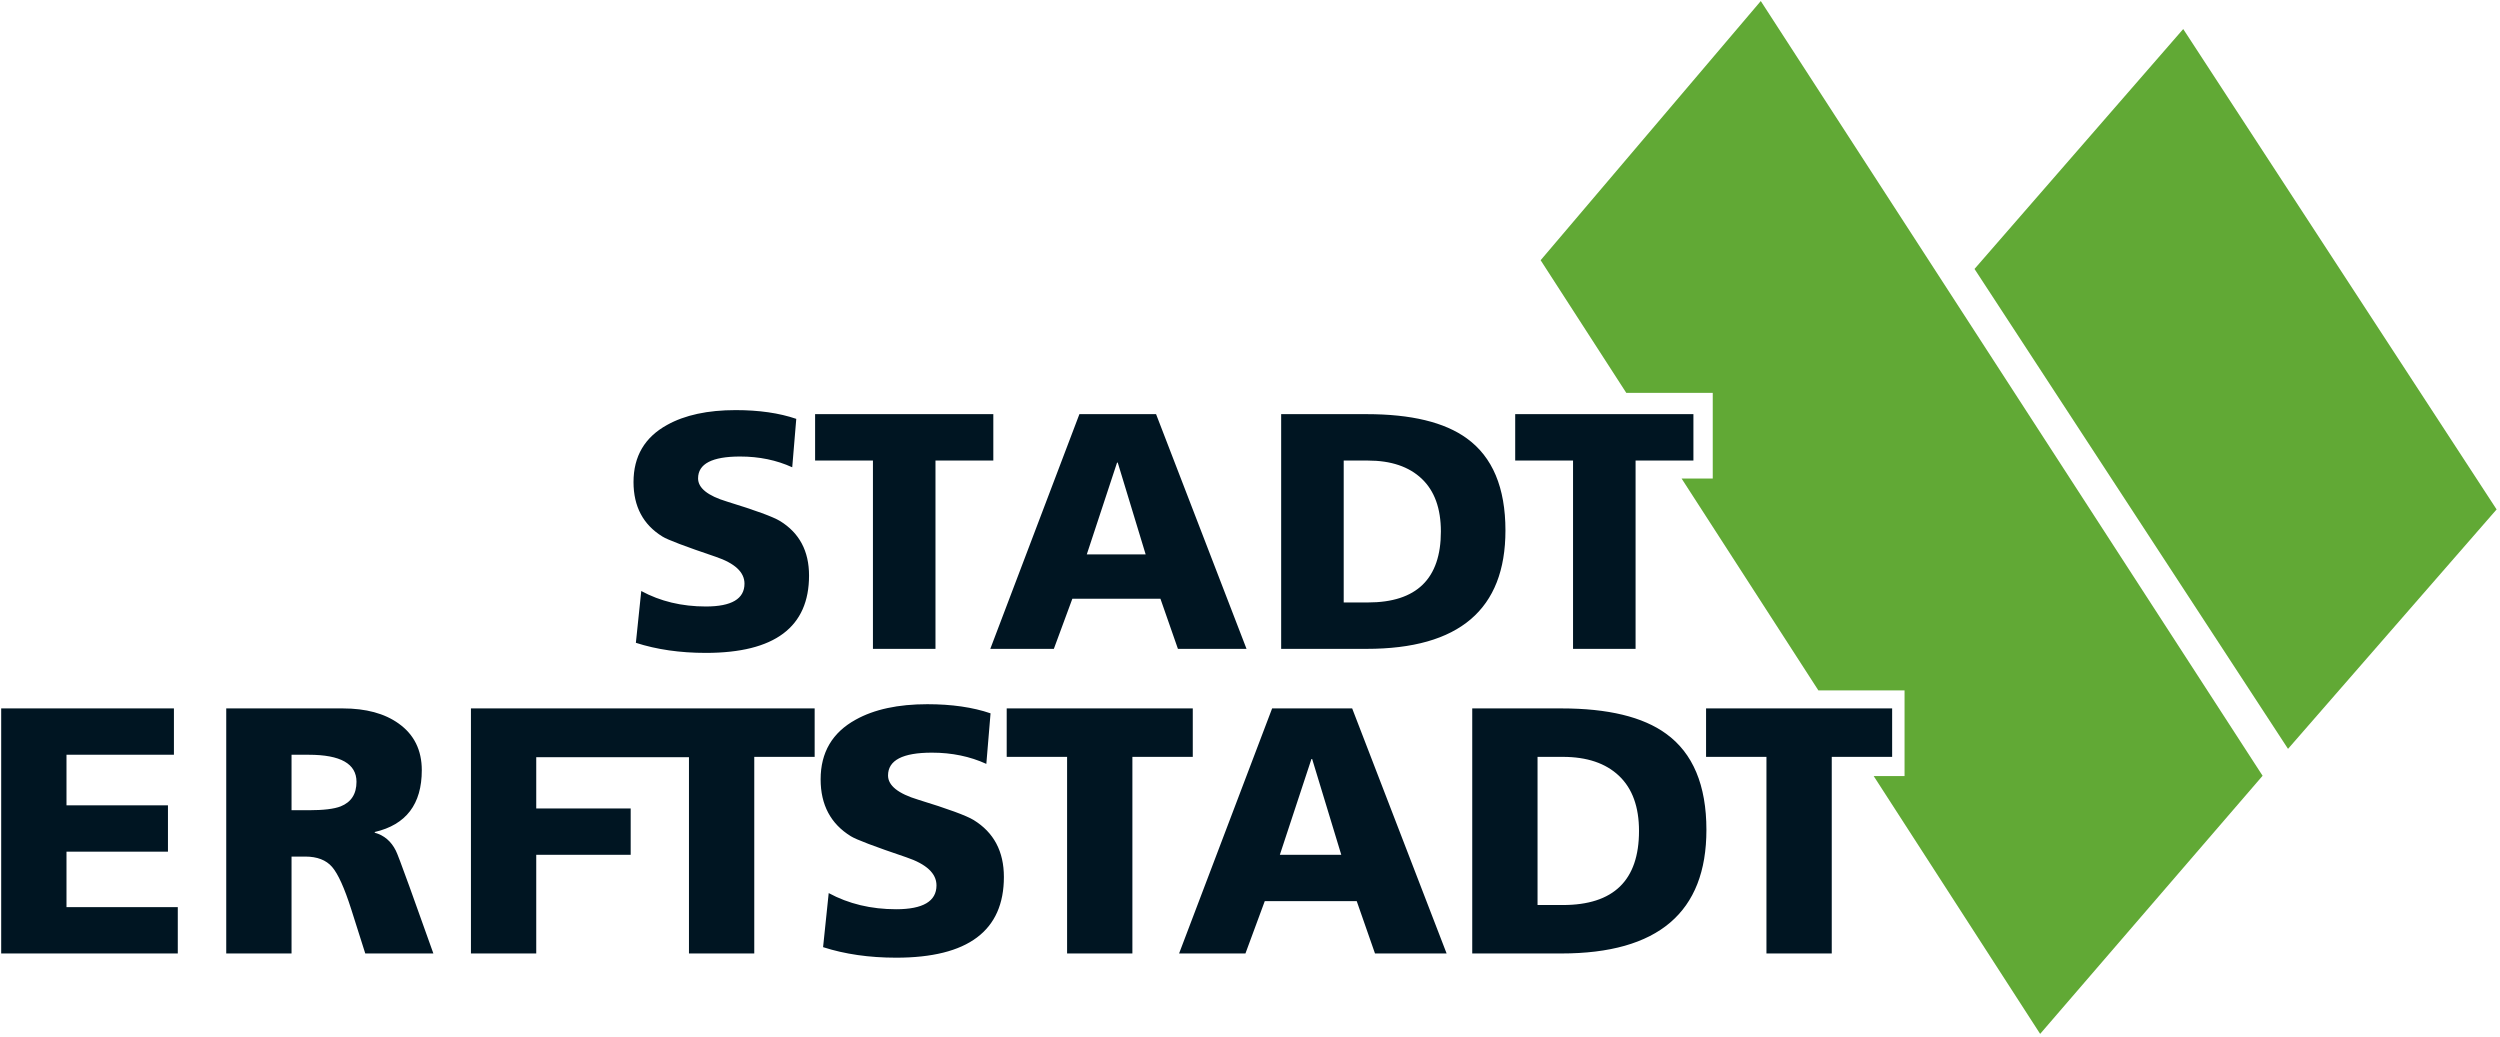
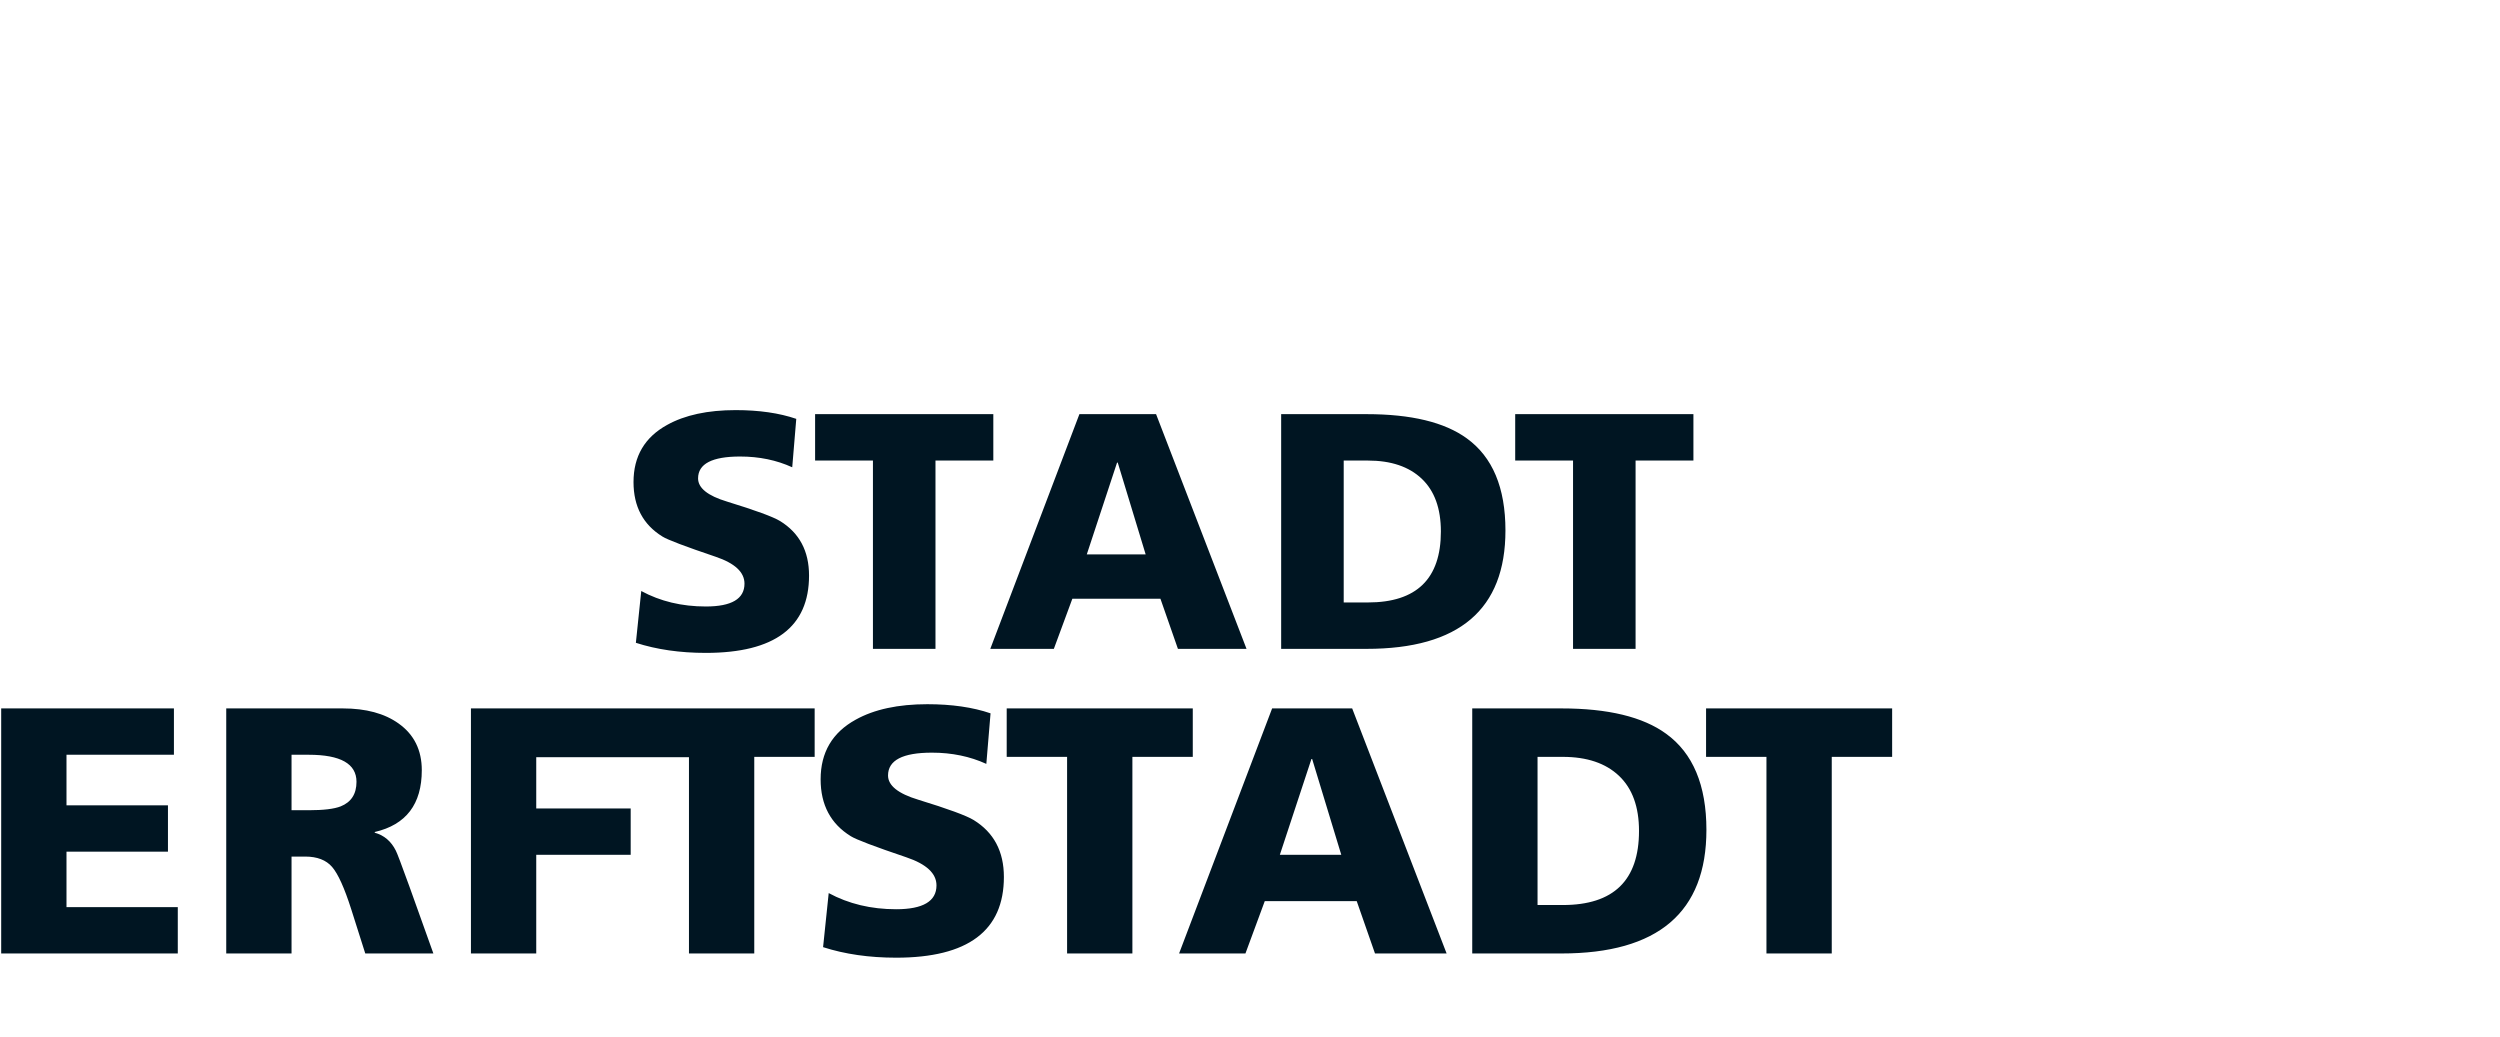
<svg xmlns="http://www.w3.org/2000/svg" width="100%" height="100%" viewBox="0 0 434 180" version="1.1" xml:space="preserve" style="fill-rule:evenodd;clip-rule:evenodd;stroke-linejoin:round;stroke-miterlimit:2;">
  <path d="M119.605,131.448l-26.513,0l0,8.903l16.396,0l-0,8.046l-16.396,-0l0,17.126l-11.336,0l-0,-42.542l59.669,0l-0,8.411l-10.484,-0l0,34.131l-11.336,0l0,-34.075Zm-119.398,34.075l-0,-42.542l29.986,0l0,8.045l-18.65,0l0,8.777l17.614,-0l0,8.045l-17.614,0l0,9.63l19.321,-0l-0,8.045l-30.657,0Zm39.068,0l-0,-42.542l20.235,0c4.022,0 7.253,0.874 9.691,2.621c2.681,1.91 4.022,4.612 4.022,8.106c0,5.892 -2.722,9.467 -8.167,10.727l0,0.122c1.625,0.447 2.844,1.483 3.657,3.108c0.203,0.366 0.995,2.458 2.377,6.278l4.144,11.58l-11.824,0l-2.437,-7.679c-1.179,-3.698 -2.286,-6.146 -3.322,-7.345c-1.036,-1.198 -2.591,-1.798 -4.663,-1.798l-2.377,0l0,16.822l-11.336,0Zm11.336,-34.497l0,9.63l2.987,0c2.56,0 4.408,-0.223 5.546,-0.67c1.829,-0.732 2.743,-2.154 2.743,-4.267c-0,-3.128 -2.763,-4.693 -8.289,-4.693l-2.987,0Zm92.276,33.4l0.976,-9.386c3.453,1.869 7.354,2.804 11.702,2.804c4.672,-0 7.009,-1.382 7.009,-4.145c-0,-2.072 -1.747,-3.697 -5.242,-4.876c-5.526,-1.869 -8.736,-3.088 -9.63,-3.657c-3.494,-2.153 -5.241,-5.444 -5.241,-9.873c-0,-4.673 2.031,-8.127 6.095,-10.362c3.21,-1.787 7.354,-2.681 12.433,-2.681c4.226,-0 7.883,0.528 10.971,1.584l-0.732,8.777c-2.844,-1.3 -5.993,-1.95 -9.447,-1.95c-5.079,-0 -7.618,1.32 -7.618,3.961c-0,1.747 1.747,3.149 5.241,4.206c5.161,1.584 8.371,2.763 9.63,3.535c3.495,2.153 5.242,5.444 5.242,9.873c-0,9.346 -6.237,14.019 -18.711,14.019c-4.673,-0 -8.899,-0.61 -12.678,-1.829Zm42.36,1.097l-0,-34.131l-10.484,-0l0,-8.411l32.303,0l0,8.411l-10.483,-0l0,34.131l-11.336,0Zm19.442,0l16.152,-42.542l13.896,0l16.395,42.542l-12.433,0l-3.17,-9.081l-15.968,-0l-3.353,9.081l-11.519,0Zm28.158,-17.126l-5.058,-16.639l-0.122,-0l-5.486,16.639l10.666,-0Zm22.734,17.126l0,-42.542l15.481,0c8.086,0 14.14,1.463 18.163,4.388c4.673,3.373 7.009,8.939 7.009,16.7c-0,14.303 -8.391,21.454 -25.172,21.454l-15.481,0Zm11.337,-34.131l-0,25.72l4.388,0c8.817,0 13.226,-4.286 13.226,-12.86c-0,-4.185 -1.158,-7.375 -3.474,-9.569c-2.316,-2.194 -5.567,-3.291 -9.752,-3.291l-4.388,-0Zm39.738,34.131l0,-34.131l-10.483,-0l-0,-8.411l32.303,0l-0,8.411l-10.483,-0l-0,34.131l-11.337,0Zm-196.268,-53.932l0.934,-8.99c3.308,1.79 7.044,2.686 11.208,2.686c4.475,-0 6.713,-1.324 6.713,-3.97c0,-1.985 -1.673,-3.541 -5.02,-4.67c-5.293,-1.79 -8.367,-2.958 -9.223,-3.503c-3.347,-2.062 -5.021,-5.214 -5.021,-9.456c0,-4.476 1.946,-7.784 5.838,-9.924c3.074,-1.712 7.044,-2.569 11.908,-2.569c4.048,0 7.55,0.506 10.508,1.518l-0.701,8.406c-2.724,-1.245 -5.74,-1.868 -9.048,-1.868c-4.864,0 -7.297,1.265 -7.297,3.795c0,1.673 1.674,3.016 5.021,4.027c4.942,1.518 8.016,2.647 9.223,3.386c3.347,2.063 5.02,5.215 5.02,9.457c0,8.951 -5.974,13.426 -17.921,13.426c-4.475,0 -8.523,-0.583 -12.142,-1.751Zm41.154,1.051l0,-32.69l-10.04,-0l-0,-8.056l30.939,-0l-0,8.056l-10.041,-0l0,32.69l-10.858,-0Zm20.373,-0l15.47,-40.746l13.309,-0l15.703,40.746l-11.908,-0l-3.036,-8.698l-15.294,-0l-3.211,8.698l-11.033,-0Zm26.97,-16.404l-4.845,-15.936l-0.117,-0l-5.254,15.936l10.216,0Zm23.525,16.404l-0,-40.746l14.827,-0c7.745,-0 13.543,1.401 17.396,4.203c4.475,3.23 6.713,8.562 6.713,15.995c0,13.698 -8.036,20.548 -24.109,20.548l-14.827,-0Zm10.858,-32.69l-0,24.634l4.203,0c8.445,0 12.667,-4.106 12.667,-12.317c0,-4.009 -1.109,-7.064 -3.327,-9.165c-2.219,-2.102 -5.332,-3.152 -9.34,-3.152l-4.203,-0Zm39.812,32.69l-0,-32.69l-10.041,-0l-0,-8.056l30.939,-0l-0,8.056l-10.041,-0l0,32.69l-10.857,-0Z" style="fill:#001522;" />
-   <path d="M315.672,119.856l-23.752,-36.788l5.413,-0l0,-14.87l-15.013,0l-14.865,-23.024l38.218,-44.993l87.115,134.492l-38.618,44.81l-28.897,-44.757l5.357,-0l0,-14.87l-14.958,0Zm63.335,-114.817l54.404,83.397l-36.209,41.564l-54.427,-83.311l36.232,-41.65Z" style="fill:#61a935;" />
</svg>